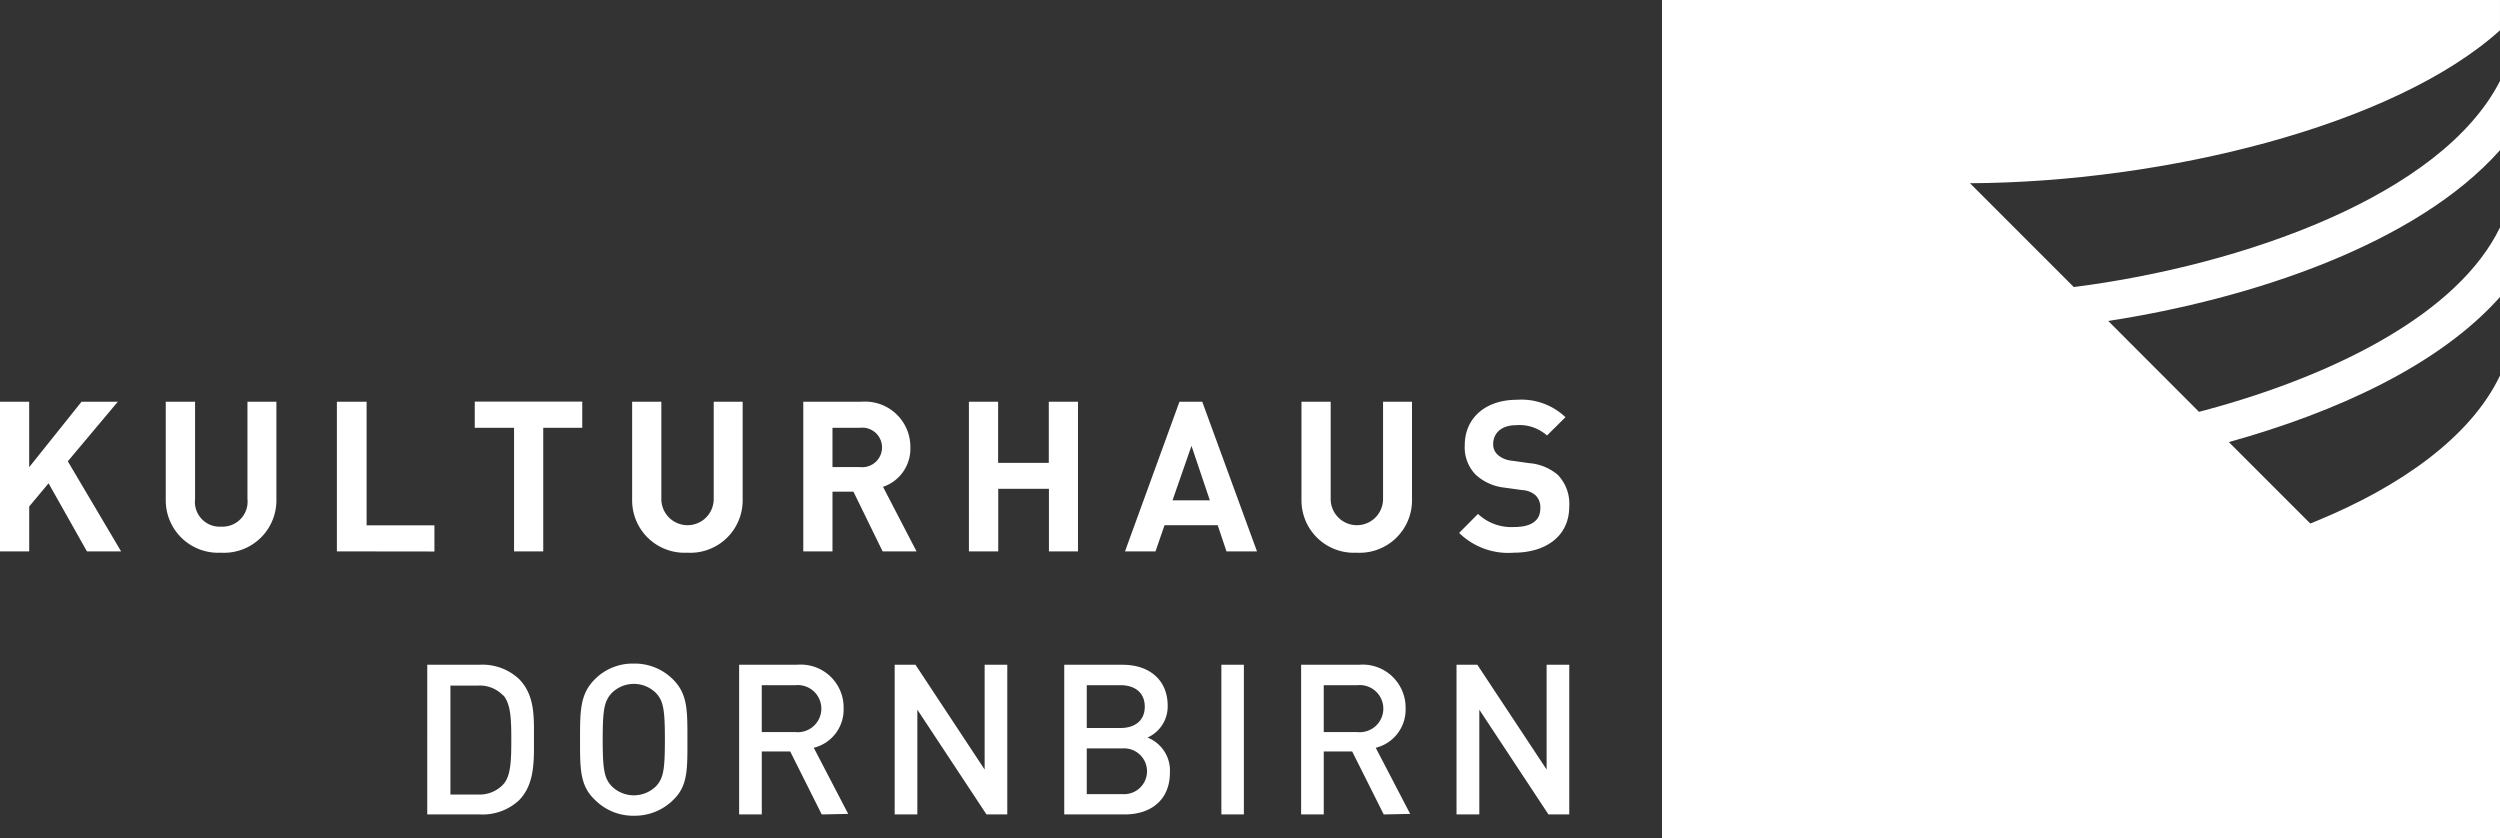
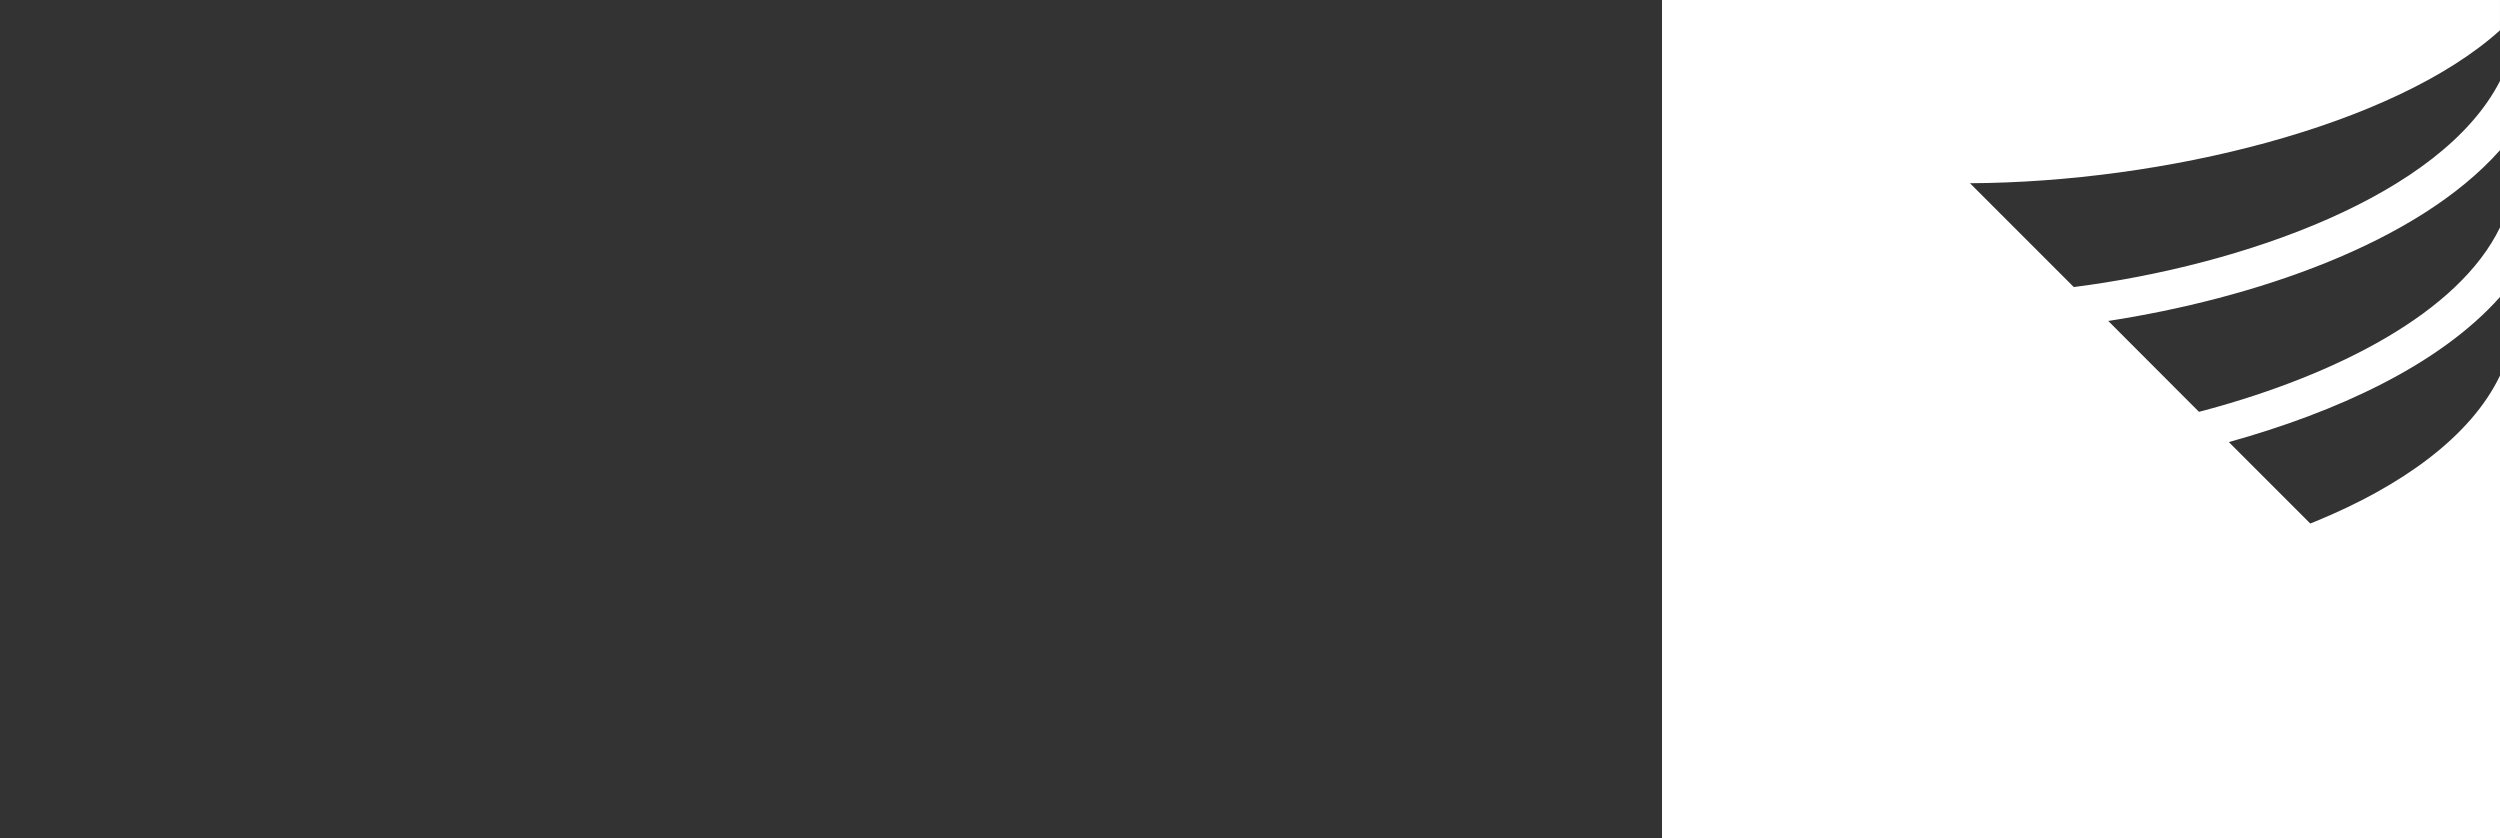
<svg xmlns="http://www.w3.org/2000/svg" width="179" height="60" viewBox="0 0 179 60">
  <rect x="0" y="0" width="179" height="60" fill="#333333" stroke="none" />
  <g fill="#FFF" fill-rule="evenodd">
    <path d="M178.999 0v2.17c-7.64 6.88-24.132 10.884-37.949 10.949l7.434 7.434C160.57 19.011 174.807 14.006 179 5.797l.001 4.956c-5.976 6.723-17.734 10.633-28.05 12.228l6.497 6.506.484-.128c9.31-2.511 18.103-6.945 21.069-13.077v4.981c-4.34 4.882-11.737 8.255-19.416 10.39l5.831 5.831.437-.177c6.046-2.485 11.053-6.026 13.147-10.415V60H119V0h59.999z" fill-rule="nonzero" />
-     <path d="M45.384 47.513a3.863 3.863 0 012.813 1.143c.954.955 1.018 2.026 1.022 3.762v.541c0 2.063.047 3.291-1.003 4.303a3.9 3.9 0 01-2.813 1.144 3.844 3.844 0 01-2.812-1.143c-.98-.921-1.054-2.02-1.06-3.761v-.543c0-2.062 0-3.253 1.04-4.303a3.806 3.806 0 012.813-1.143zm-8.23 1.096c1.095 1.105 1.082 2.564 1.078 4.042v.233c0 1.557.074 3.263-1.079 4.425a3.834 3.834 0 01-2.812 1.004h-3.75V47.596h3.75a3.834 3.834 0 012.812 1.012zm22.285-.19c.635.597.986 1.437.964 2.31a2.812 2.812 0 01-2.137 2.812l2.465 4.734-1.894.038-2.259-4.51h-2.034v4.51h-1.622V47.596h4.153a3.066 3.066 0 012.364.821zm6.111-.822l4.95 7.5v-7.5h1.622v10.715h-1.49l-4.95-7.5v7.5h-1.623V47.597h1.491zm14.822 0c1.978 0 3.234 1.134 3.234 2.934a2.438 2.438 0 01-1.444 2.278 2.54 2.54 0 011.604 2.504c0 1.95-1.341 3-3.235 3H76.2V47.596h4.172zm8.69 0v10.715H87.45V47.597h1.612zm10.611.825c.635.597.987 1.435.968 2.306a2.812 2.812 0 01-2.138 2.813l2.466 4.734-1.894.038-2.26-4.51h-2.034v4.51H93.16V47.596h4.153a3.075 3.075 0 012.361.825zm6.105-.825l4.96 7.5v-7.5h1.621v10.715h-1.49l-4.95-7.5v7.5h-1.632V47.597h1.491zm-60.394 1.369a2.24 2.24 0 00-1.593.665c-.503.548-.628 1.122-.637 3.067v.261c0 2.157.112 2.757.637 3.328a2.26 2.26 0 003.187 0c.525-.571.628-1.18.628-3.328 0-2.147-.103-2.756-.628-3.328a2.24 2.24 0 00-1.594-.665zm-11.165.121H32.25v7.8h1.969c.684.038 1.35-.23 1.819-.73.553-.61.571-1.773.571-3.244 0-1.472-.047-2.513-.572-3.132v.028a2.306 2.306 0 00-1.818-.721zm46.153 4.5h-2.56v3.272h2.56a1.64 1.64 0 100-3.272zM97.19 49.06h-2.41v3.357h2.41a1.687 1.687 0 100-3.357zm-40.238 0h-2.41v3.357h2.41a1.687 1.687 0 100-3.357zm23.278 0h-2.418v3.066h2.409c1.04 0 1.744-.534 1.744-1.528s-.694-1.538-1.735-1.538zm31.857-19.19l-1.322 1.312a2.963 2.963 0 00-2.204-.74c-1.106 0-1.65.618-1.65 1.35-.01.29.107.57.32.768.279.24.626.388.993.422l1.256.178a3.6 3.6 0 012.053.835c.583.606.883 1.43.825 2.269 0 2.175-1.734 3.309-3.975 3.309a5.025 5.025 0 01-3.909-1.416l1.35-1.36a3.487 3.487 0 002.587.938c1.238 0 1.875-.468 1.875-1.33a1.2 1.2 0 00-.337-.938 1.566 1.566 0 00-.938-.375l-1.293-.178a3.628 3.628 0 01-2.072-.938 2.812 2.812 0 01-.769-2.11c0-1.874 1.416-3.243 3.75-3.243a4.584 4.584 0 013.46 1.247zm-64.735-1.107v6.966a1.875 1.875 0 003.75 0v-6.966h2.072v7.041a3.75 3.75 0 01-3.975 3.769 3.75 3.75 0 01-3.938-3.75v-7.06h2.091zm47.925 0v6.966a1.875 1.875 0 003.75 0v-6.966h2.072v7.041a3.75 3.75 0 01-3.966 3.769 3.75 3.75 0 01-3.947-3.75v-7.06h2.091zm-81.31 0v6.966a1.772 1.772 0 001.876 1.978 1.79 1.79 0 001.875-1.978v-6.966h2.072v7.041a3.75 3.75 0 01-3.975 3.769 3.75 3.75 0 01-3.947-3.75v-7.06h2.1zm12.282 0v8.85h4.856v1.875l-6.984-.009V28.762h2.128zm-24.16 0v4.688l3.75-4.688h2.598l-3.582 4.266 3.816 6.45H6.225l-2.747-4.875-1.387 1.66v3.215H0V28.762h2.09zm39.6-.009v1.875h-2.793v8.85h-2.09v-8.85h-2.813v-1.875h7.697zm22.477.885a3.244 3.244 0 011.017 2.406 2.878 2.878 0 01-1.959 2.812l2.4 4.622h-2.428l-2.09-4.275h-1.5v4.275h-2.091V28.762h4.19c.907-.065 1.8.252 2.46.876zm7.299-.876v4.379h3.628v-4.378h2.09v10.715h-2.08v-4.481h-3.629v4.481h-2.1V28.762h2.09zm14.615 0L90 39.478h-2.184l-.629-1.875h-3.806l-.647 1.875H80.55l3.9-10.716h1.631zm-.769 3.16l-1.359 3.9h2.672l-1.313-3.9zm-23.737-1.294h-1.969v2.813h1.969a1.416 1.416 0 100-2.813z" />
  </g>
</svg>